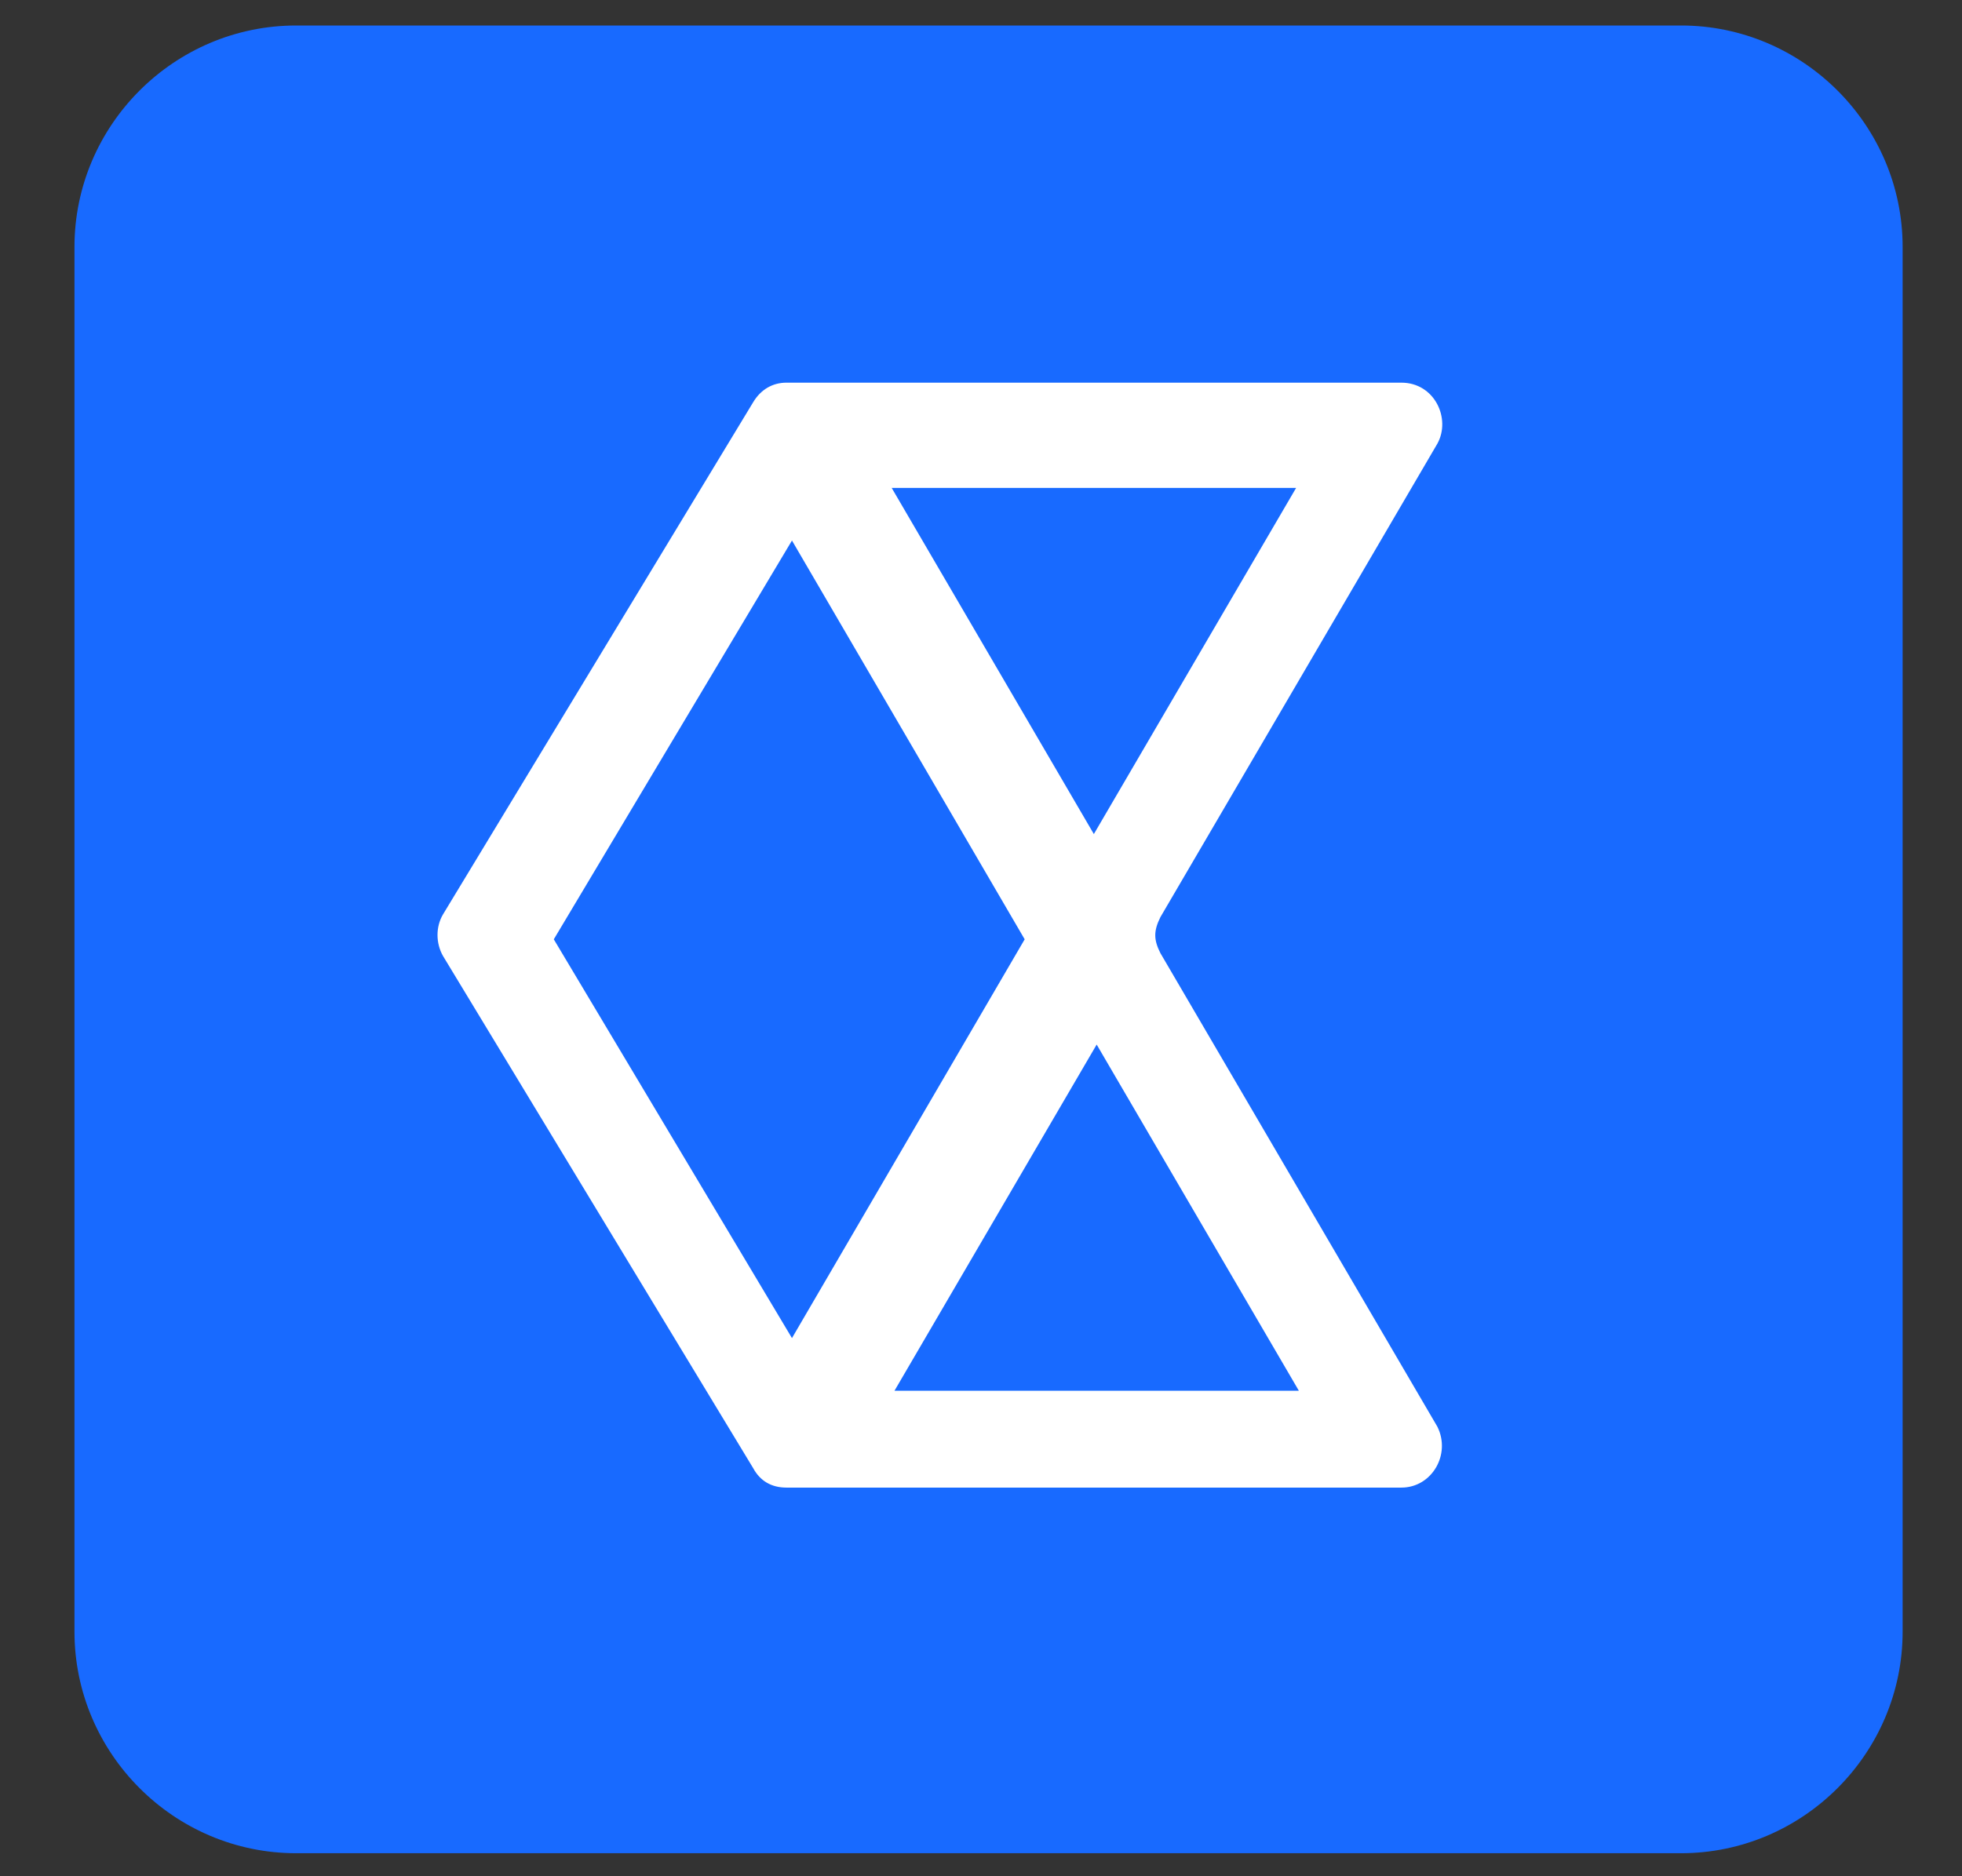
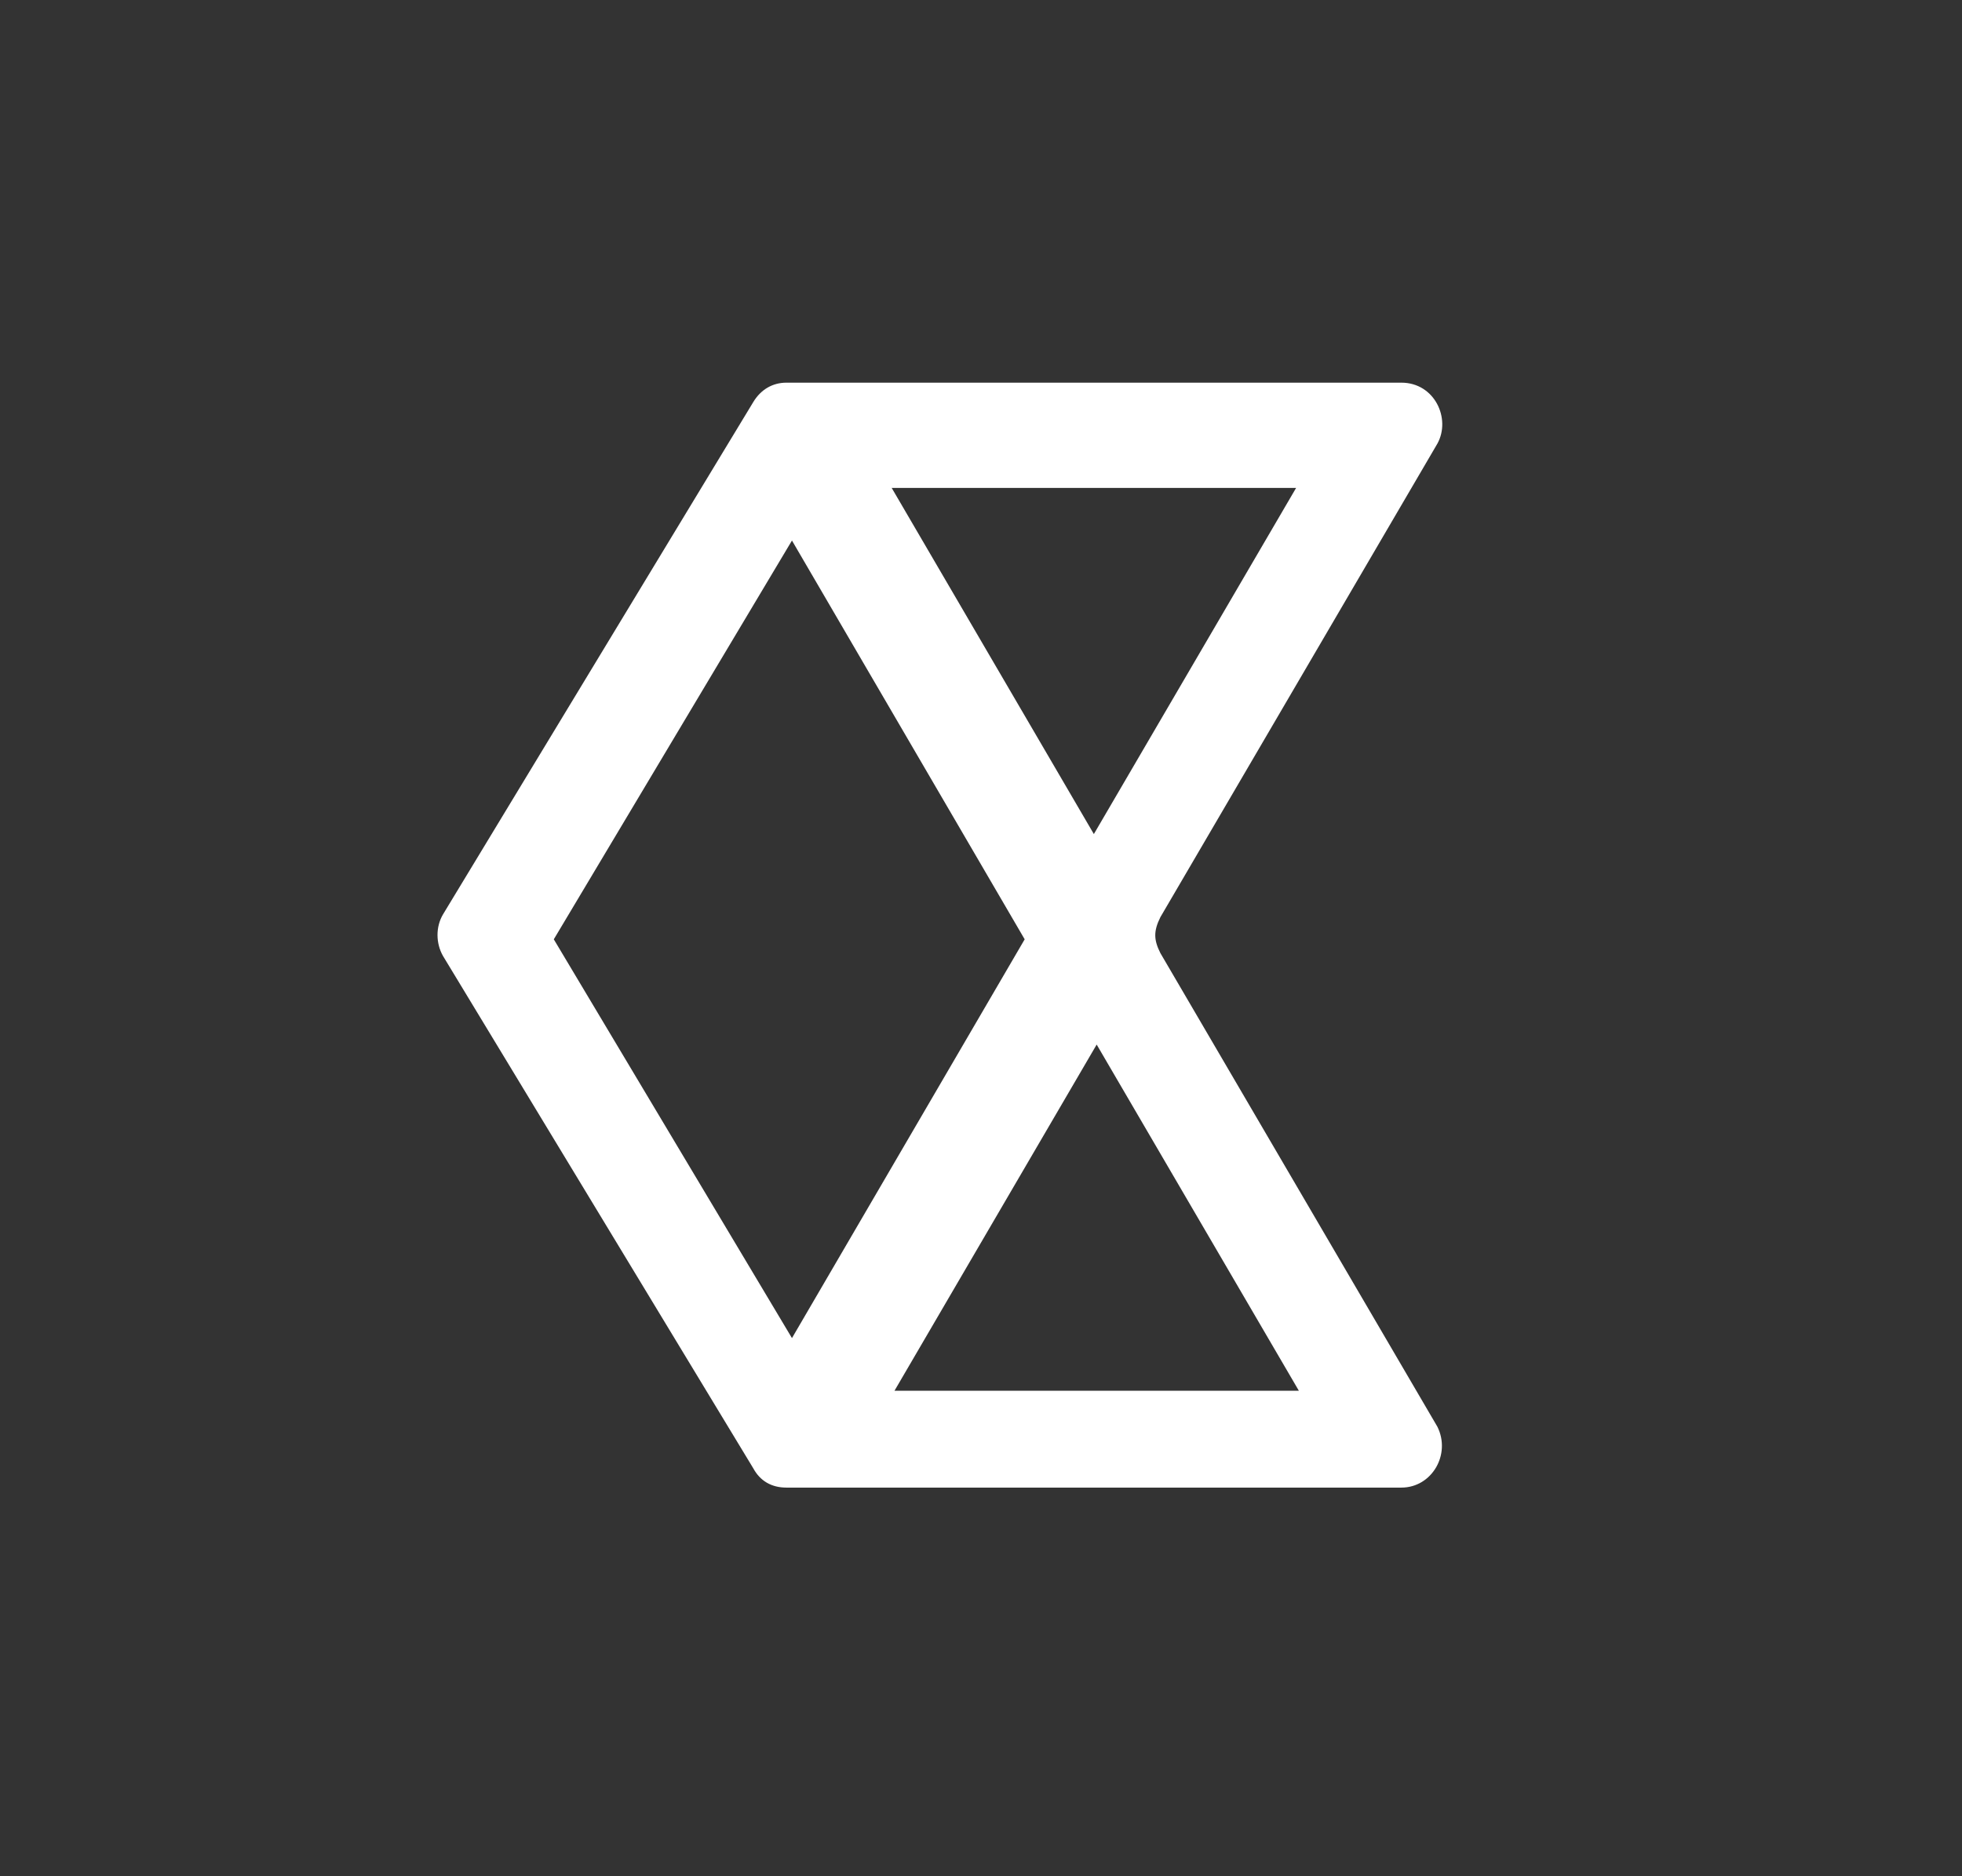
<svg xmlns="http://www.w3.org/2000/svg" viewBox="0 0 23 22" fill="none">
  <rect x="0" y="0" width="23" height="22" fill="#333333" stroke="none" />
-   <path d="M19.707 0.299H3.471C2.042 0.299 0.873 1.468 0.873 2.896V19.132C0.873 20.561 2.042 21.73 3.471 21.73H19.707C21.135 21.73 22.304 20.561 22.304 19.132V2.896C22.304 1.468 21.135 0.299 19.707 0.299Z" fill="#186AFF" />
  <path d="M13.603 11.176C13.525 11.021 13.521 10.919 13.603 10.754L16.85 5.202C17.012 4.909 16.818 4.487 16.428 4.487H9.219C9.057 4.487 8.919 4.567 8.83 4.715L5.193 10.722C5.106 10.87 5.109 11.061 5.193 11.209L8.83 17.216C8.91 17.364 9.043 17.443 9.219 17.443H16.428C16.785 17.443 17.012 17.054 16.85 16.729L13.603 11.176ZM15.194 5.721L12.823 9.78L10.453 5.721H15.194ZM6.492 11.014L9.284 6.338L12.012 11.014L9.284 15.69L6.492 11.014ZM10.486 16.307L12.856 12.248L15.226 16.307H10.486Z" fill="white" />
</svg>